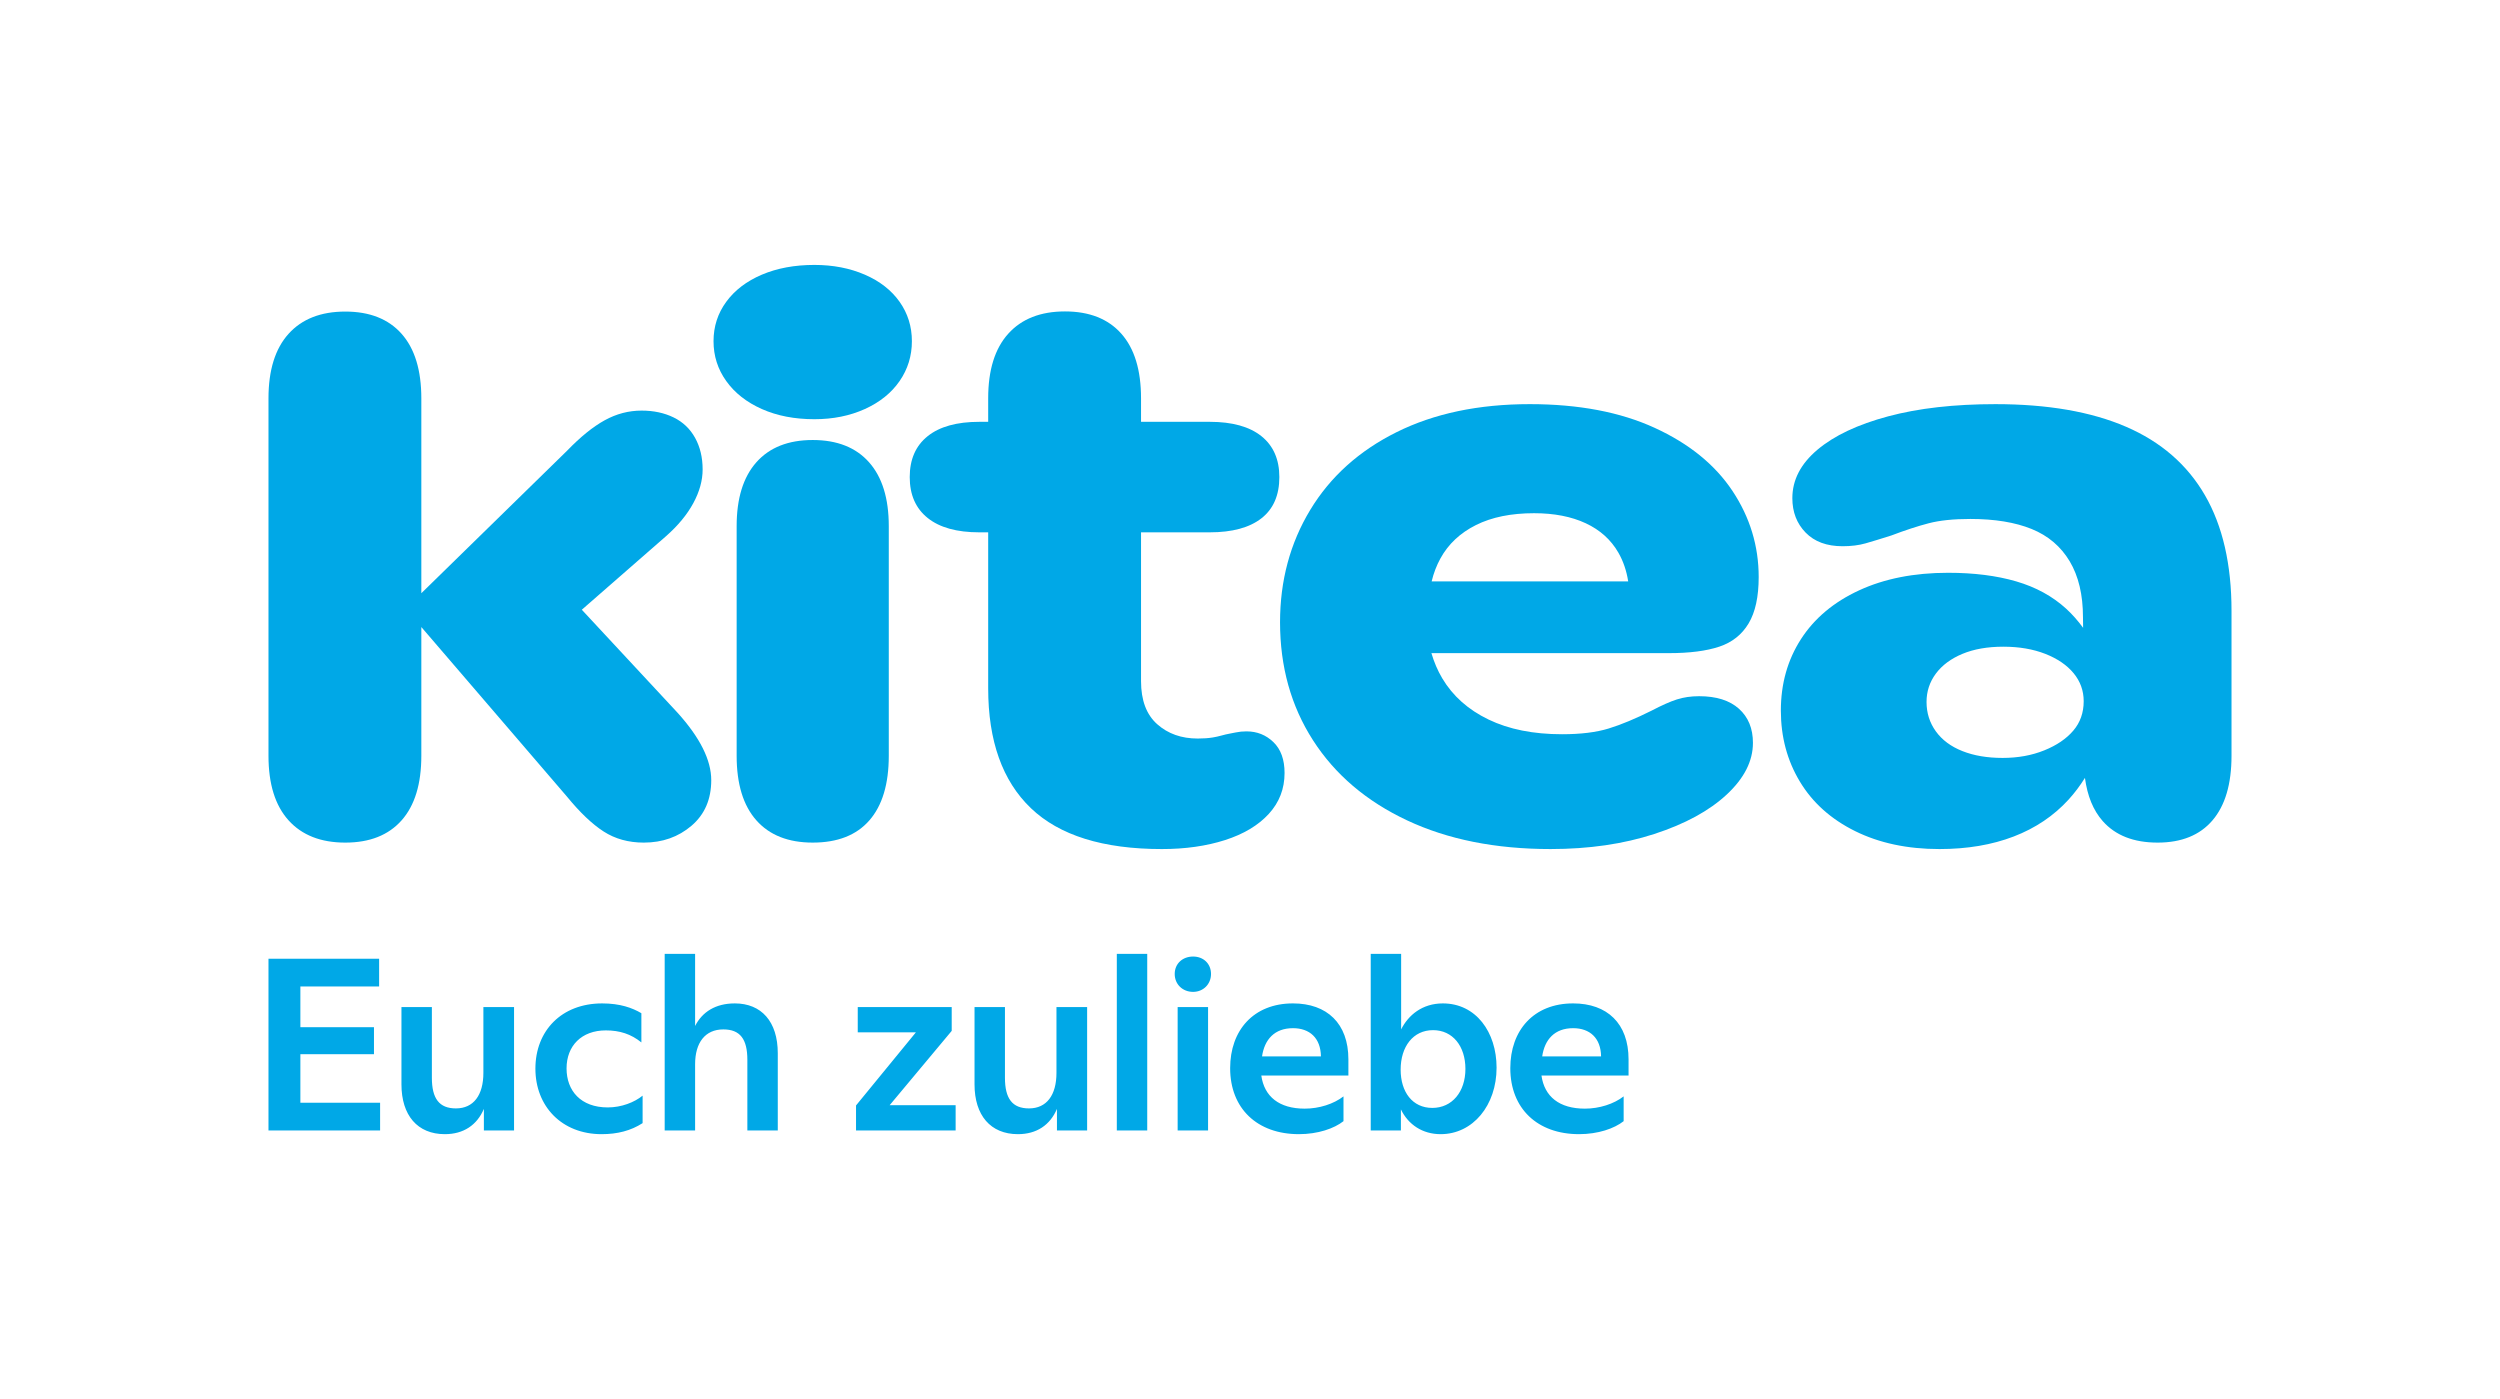
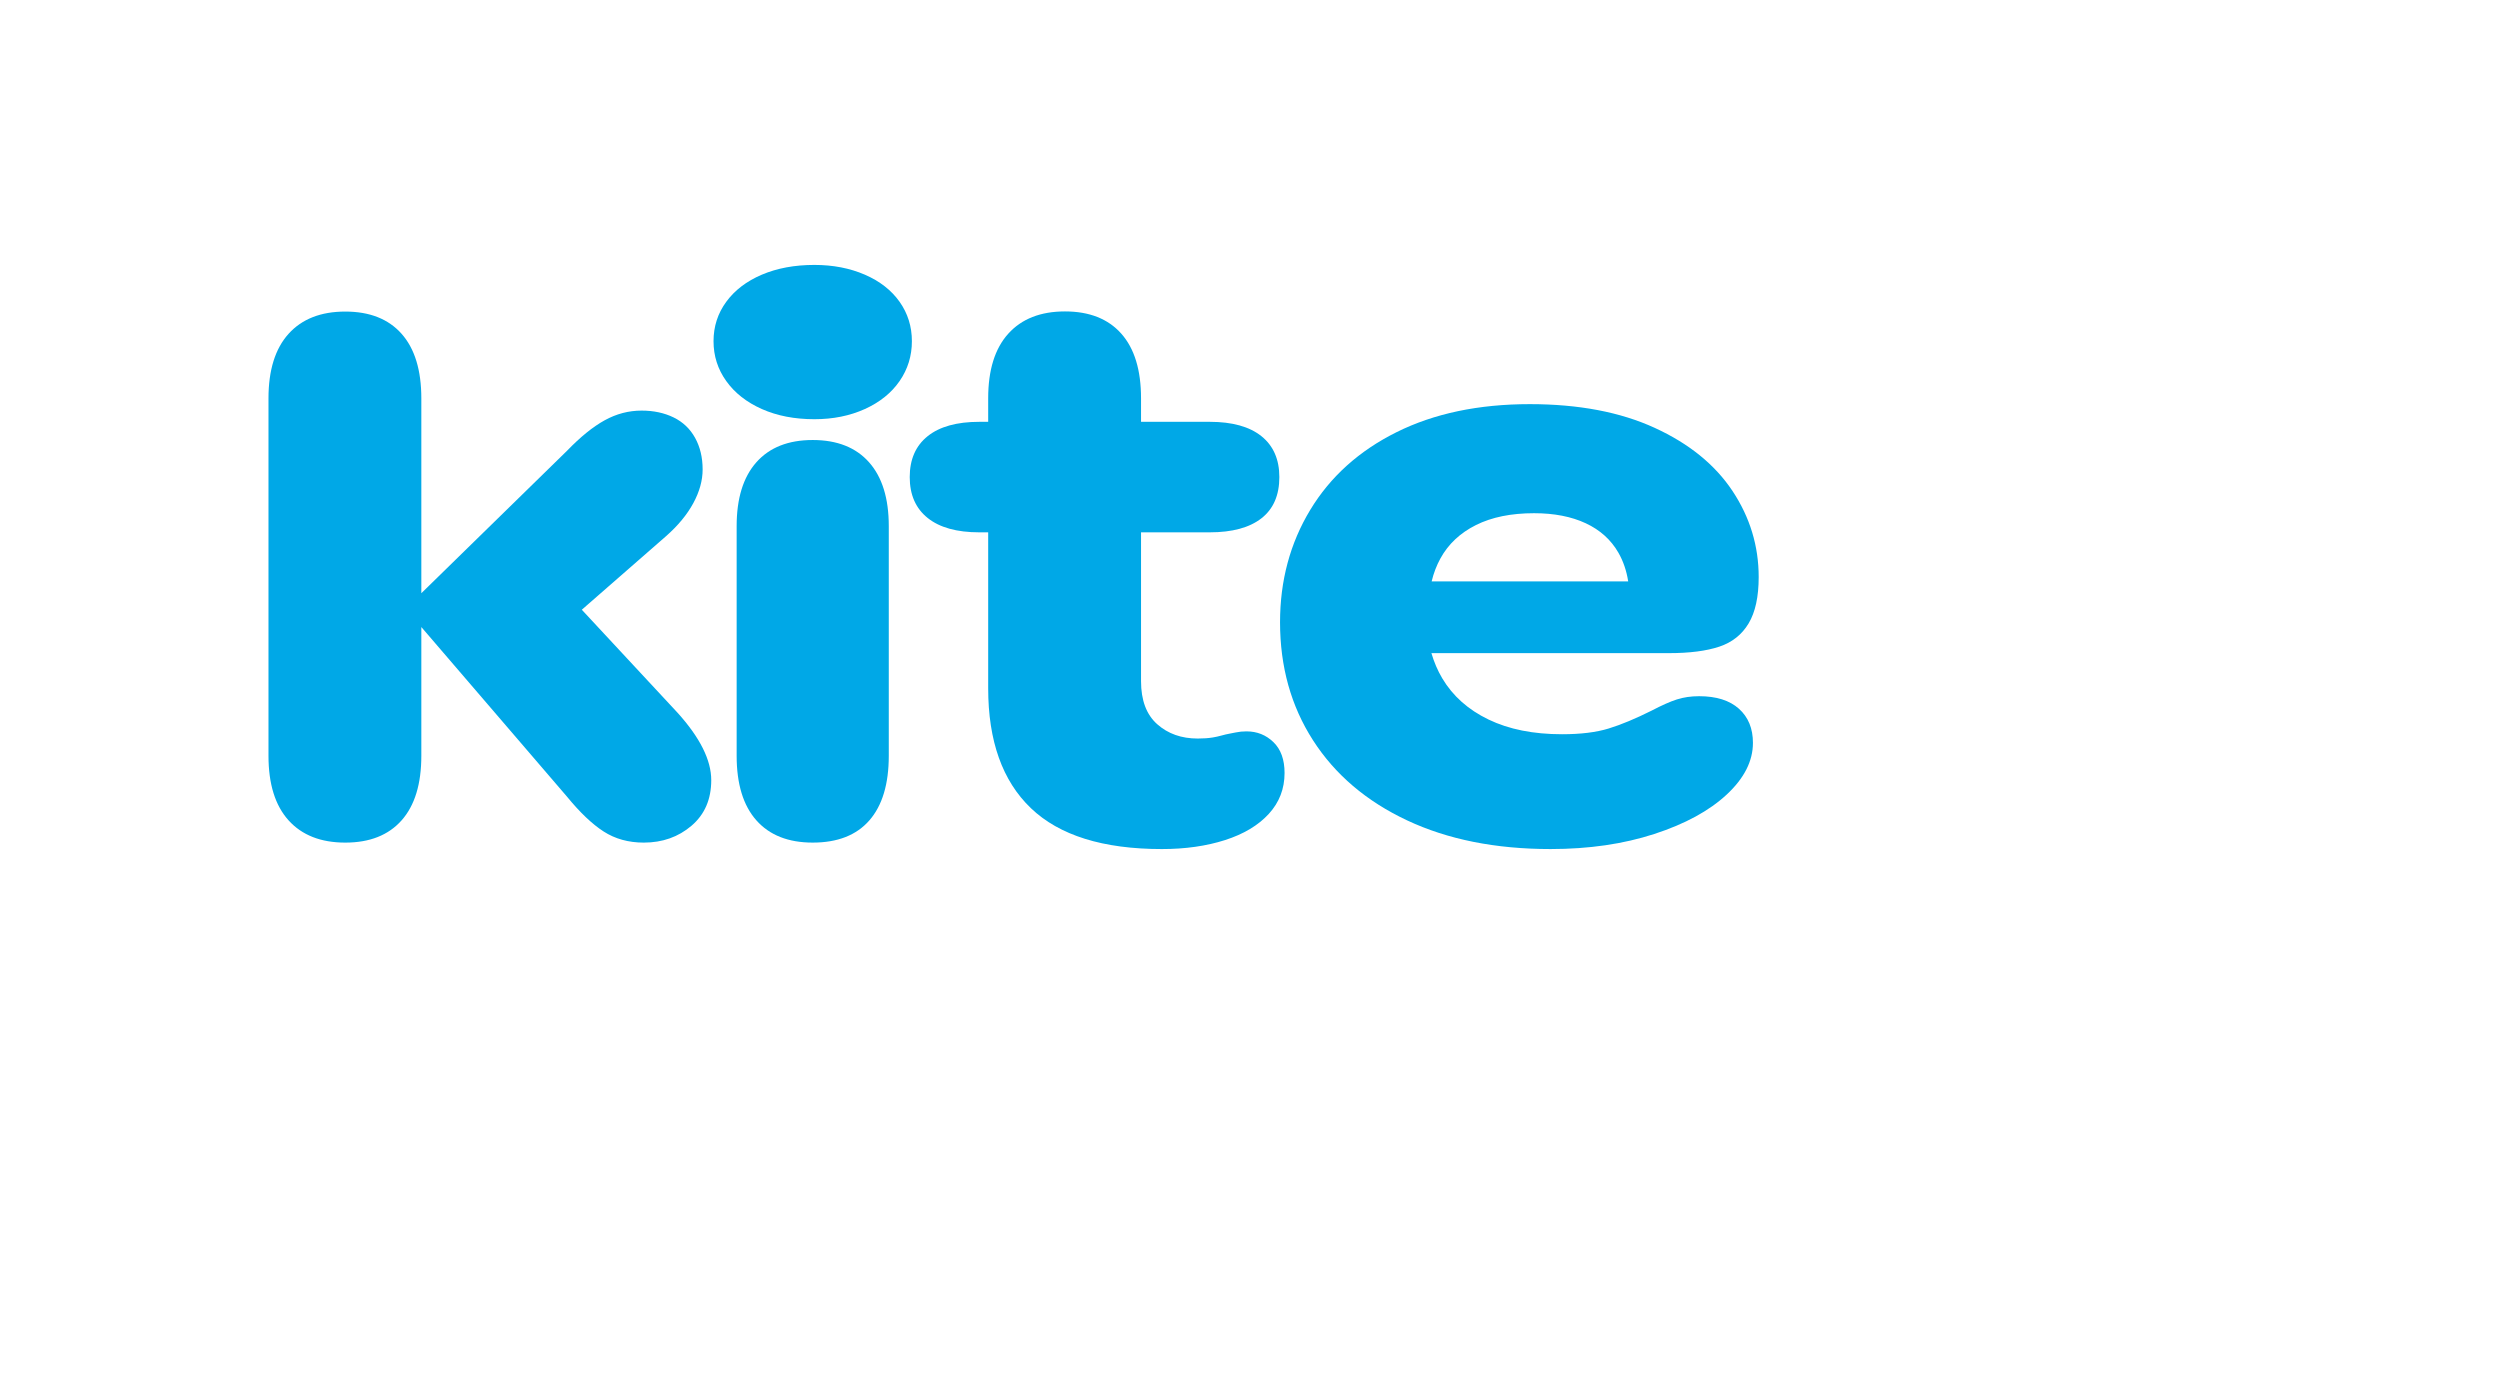
<svg xmlns="http://www.w3.org/2000/svg" id="a" viewBox="0 0 617.953 345.827">
  <defs>
    <style>.b{fill:#00a8e7;}</style>
  </defs>
  <path class="b" d="M143.813,150.714l20.818-18.181c2.954-2.6,5.201-5.321,6.741-8.16,1.535-2.837,2.305-5.615,2.305-8.336,0-2.955-.621-5.558-1.862-7.805-1.242-2.245-3.015-3.931-5.322-5.055-2.305-1.123-4.939-1.686-7.894-1.686-3.192,0-6.238.798-9.135,2.396-2.899,1.595-6.002,4.109-9.31,7.537l-36.009,35.208v-48.156c0-6.977-1.626-12.299-4.879-15.965-3.252-3.664-7.891-5.497-13.922-5.497s-10.704,1.833-14.015,5.497c-3.31,3.666-4.965,8.988-4.965,15.965v88.334c0,6.979,1.655,12.301,4.965,15.965,3.311,3.666,7.983,5.5,14.015,5.5s10.67-1.834,13.922-5.5c3.253-3.664,4.879-8.986,4.879-15.965v-31.819l36.009,41.93c3.192,3.903,6.207,6.77,9.046,8.604,2.836,1.83,6.147,2.75,9.933,2.75,4.613,0,8.541-1.393,11.796-4.17,3.251-2.776,4.877-6.532,4.877-11.264,0-4.966-2.779-10.523-8.336-16.673l-23.657-25.454Z" />
  <path class="b" d="M222.365,74.6c-2.026-2.862-4.891-5.099-8.591-6.707-3.704-1.603-7.859-2.41-12.468-2.41-4.892,0-9.22.807-12.991,2.41-3.772,1.608-6.705,3.845-8.799,6.707-2.098,2.865-3.144,6.11-3.144,9.742s1.046,6.915,3.144,9.848c2.094,2.933,5.027,5.238,8.799,6.915,3.771,1.676,8.099,2.515,12.991,2.515,4.609,0,8.764-.839,12.468-2.515,3.7-1.677,6.565-3.982,8.591-6.915,2.023-2.933,3.038-6.213,3.038-9.848s-1.015-6.877-3.038-9.742" />
  <path class="b" d="M200.888,108.764c-6.031,0-10.675,1.836-13.925,5.5-3.253,3.666-4.877,8.928-4.877,15.784v56.762c0,6.979,1.624,12.301,4.877,15.965,3.25,3.667,7.894,5.5,13.925,5.5,6.147,0,10.819-1.833,14.012-5.5,3.192-3.664,4.79-8.986,4.79-15.965v-56.762c0-6.856-1.627-12.118-4.879-15.784-3.253-3.664-7.892-5.5-13.923-5.5" />
  <path class="b" d="M308.118,180.78c-.948,0-1.833.089-2.658.265-.464.099-.926.189-1.388.27-.73.128-1.448.301-2.161.499-.71.197-1.419.355-2.129.472-1.064.178-2.305.267-3.724.267-4.023,0-7.362-1.181-10.023-3.548-2.661-2.363-3.992-5.912-3.992-10.642v-36.781h16.98c5.558,0,9.816-1.155,12.773-3.46,2.954-2.304,4.434-5.704,4.434-10.198,0-4.374-1.48-7.745-4.434-10.112-2.957-2.365-7.215-3.546-12.773-3.546h-16.98v-5.825c0-6.974-1.626-12.296-4.876-15.963-3.255-3.664-7.894-5.499-13.925-5.499s-10.704,1.835-14.012,5.499c-3.313,3.667-4.968,8.989-4.968,15.963v5.825h-2.187c-5.559,0-9.815,1.181-12.77,3.546-2.959,2.367-4.436,5.738-4.436,10.112s1.477,7.744,4.436,10.109c2.955,2.368,7.211,3.549,12.77,3.549h2.187v38.555c0,13.008,3.517,22.882,10.554,29.623,7.035,6.739,17.828,10.109,32.374,10.109,5.79,0,10.997-.741,15.609-2.218,4.612-1.477,8.216-3.635,10.819-6.474,2.6-2.837,3.902-6.207,3.902-10.11,0-3.31-.916-5.853-2.75-7.626-1.833-1.776-4.051-2.661-6.652-2.661" />
  <path class="b" d="M364.827,129.784c3.902-1.951,8.692-2.928,14.368-2.928,4.968,0,9.224.83,12.772,2.485,3.547,1.656,6.236,4.078,8.07,7.271,1.209,2.107,2.011,4.477,2.422,7.097h-48.583c.488-2.035,1.211-3.929,2.172-5.678,1.951-3.546,4.877-6.296,8.779-8.247M424.959,159.85c3.193-1.066,5.615-2.986,7.273-5.764,1.655-2.779,2.483-6.592,2.483-11.443,0-7.684-2.158-14.779-6.474-21.284-4.319-6.503-10.731-11.707-19.245-15.609-8.514-3.903-18.804-5.854-30.865-5.854-12.654,0-23.623,2.305-32.904,6.917-9.285,4.612-16.406,11.028-21.374,19.247-4.966,8.218-7.449,17.471-7.449,27.759,0,10.997,2.719,20.726,8.159,29.178,5.437,8.456,13.184,15.051,23.235,19.778,10.052,4.728,21.877,7.095,35.477,7.095,9.46,0,18.003-1.241,25.632-3.724,7.627-2.483,13.596-5.736,17.914-9.756,4.316-4.02,6.474-8.276,6.474-12.773,0-3.546-1.152-6.353-3.457-8.425-2.307-2.066-5.589-3.103-9.845-3.103-2.013,0-3.844.267-5.499.798-1.658.532-3.725,1.449-6.208,2.75-4.022,2.012-7.568,3.489-10.643,4.434-3.077.948-6.917,1.42-11.529,1.42-7.095,0-13.158-1.213-18.181-3.638-5.028-2.423-8.842-5.822-11.442-10.198-1.13-1.899-2.011-3.976-2.673-6.21h58.724c5.084,0,9.224-.532,12.417-1.595" />
-   <path class="b" d="M505.292,185.479c-3.077,1.244-6.505,1.865-10.287,1.865s-7.095-.561-9.934-1.687c-2.837-1.121-5.028-2.75-6.563-4.876-1.537-2.129-2.305-4.552-2.305-7.273,0-2.601.768-4.937,2.305-7.006,1.535-2.069,3.726-3.695,6.563-4.879,2.839-1.181,6.21-1.773,10.112-1.773s7.359.592,10.376,1.773c3.015,1.184,5.349,2.781,7.006,4.79,1.655,2.011,2.483,4.319,2.483,6.917,0,2.839-.859,5.264-2.572,7.273-1.715,2.011-4.109,3.635-7.184,4.876M545.025,122.422c-4.376-7.566-10.879-13.215-19.512-16.94-8.632-3.724-19.396-5.586-32.281-5.586-10.172,0-19.011,1.006-26.52,3.015-7.511,2.011-13.333,4.761-17.471,8.247-4.141,3.491-6.207,7.482-6.207,11.974,0,3.43,1.092,6.269,3.281,8.514,2.187,2.247,5.233,3.371,9.135,3.371,2.127,0,4.018-.236,5.676-.71,1.655-.472,3.782-1.124,6.385-1.951,3.428-1.299,6.503-2.308,9.224-3.015,2.718-.71,6.147-1.065,10.287-1.065,6.032,0,11.086.829,15.167,2.482,4.08,1.658,7.21,4.319,9.402,7.983,2.184,3.666,3.281,8.278,3.281,13.836l.035,2.61c-1.29-1.767-2.687-3.354-4.204-4.739-3.371-3.073-7.48-5.322-12.328-6.739-4.85-1.419-10.465-2.129-16.85-2.129-8.399,0-15.73,1.448-21.997,4.345-6.267,2.899-11.057,6.919-14.368,12.063-3.31,5.143-4.965,11.026-4.965,17.649,0,6.503,1.566,12.357,4.701,17.56,3.132,5.204,7.684,9.285,13.658,12.239,5.969,2.954,12.917,4.434,20.842,4.434,6.856,0,12.977-1.037,18.359-3.104,5.379-2.069,9.902-5.114,13.569-9.135,1.482-1.626,2.823-3.416,4.035-5.352.596,4.474,2.057,8.033,4.39,10.674,3.133,3.546,7.656,5.322,13.569,5.322s10.437-1.833,13.569-5.5c3.133-3.664,4.701-8.986,4.701-15.965v-35.831c0-11.468-2.189-20.988-6.563-28.557" />
-   <path class="b" d="M381.203,261.121c.606-4.184,3.092-6.974,7.64-6.974,4.124,0,6.853,2.426,6.913,6.974h-14.553ZM390.299,280.344c4.73,0,8.732-1.395,11.036-3.214v-6.125c-2.425,1.88-6.003,3.032-9.581,3.032-6.307,0-10.006-2.971-10.733-8.186h21.527v-4.002c0-8.854-5.276-13.826-13.705-13.826-9.763,0-15.524,6.67-15.524,16.009,0,10.005,6.731,16.312,16.98,16.312M354.037,273.855c-4.912,0-7.823-3.941-7.823-9.459,0-5.701,3.093-9.763,8.005-9.763,4.851,0,8.004,3.941,8.004,9.581s-3.275,9.641-8.186,9.641M356.099,280.344c8.005,0,13.826-7.156,13.826-16.434,0-8.792-5.093-15.887-13.28-15.887-5.094,0-8.55,2.91-10.309,6.428v-18.678h-7.519v43.661h7.459v-5.215c1.819,3.76,5.336,6.125,9.823,6.125M311.953,261.121c.606-4.184,3.093-6.974,7.641-6.974,4.123,0,6.852,2.426,6.913,6.974h-14.554ZM321.049,280.344c4.73,0,8.732-1.395,11.037-3.214v-6.125c-2.426,1.88-6.004,3.032-9.582,3.032-6.306,0-10.005-2.971-10.733-8.186h21.527v-4.002c0-8.854-5.275-13.826-13.704-13.826-9.763,0-15.524,6.67-15.524,16.009,0,10.005,6.731,16.312,16.979,16.312M294.914,245.173c2.486,0,4.426-1.88,4.426-4.427s-1.879-4.306-4.426-4.306c-2.608,0-4.548,1.759-4.548,4.306s1.94,4.427,4.548,4.427M291.093,279.434h7.519v-30.502h-7.519v30.502ZM276.055,279.434h7.519v-43.661h-7.519v43.661ZM251.618,280.344c4.608,0,7.943-2.244,9.641-6.246v5.336h7.459v-30.502h-7.58v16.252c0,5.518-2.425,8.793-6.792,8.793-4.123,0-5.942-2.426-5.942-7.58v-17.465h-7.52v19.102c0,7.641,3.942,12.31,10.734,12.31M211.595,279.434h24.62v-6.246h-16.312l15.342-18.374v-5.882h-23.225v6.246h14.371l-14.796,18.071v6.185ZM164.297,279.434h7.52v-16.372c0-5.337,2.486-8.611,6.973-8.611,4.184,0,5.943,2.425,5.943,7.519v17.464h7.519v-19.101c0-7.823-4.063-12.31-10.612-12.31-4.79,0-8.065,2.122-9.823,5.579v-17.829h-7.52v43.661ZM148.713,280.344c3.881,0,7.216-.849,10.127-2.729v-6.792c-2.002,1.638-5.215,2.911-8.611,2.911-6.671,0-10.188-4.123-10.188-9.642,0-5.579,3.699-9.399,9.703-9.399,3.456,0,6.245.91,8.792,2.972v-7.217c-2.243-1.334-5.275-2.425-9.702-2.425-10.006,0-16.494,6.731-16.494,16.13,0,9.278,6.488,16.191,16.373,16.191M109.964,280.344c4.609,0,7.944-2.244,9.642-6.246v5.336h7.458v-30.502h-7.58v16.252c0,5.518-2.425,8.793-6.791,8.793-4.124,0-5.943-2.426-5.943-7.58v-17.465h-7.519v19.102c0,7.641,3.941,12.31,10.733,12.31M74.247,272.582v-12.007h18.192v-6.67h-18.192v-10.066h19.465v-6.853h-27.348v42.448h27.591v-6.852h-19.708Z" />
</svg>